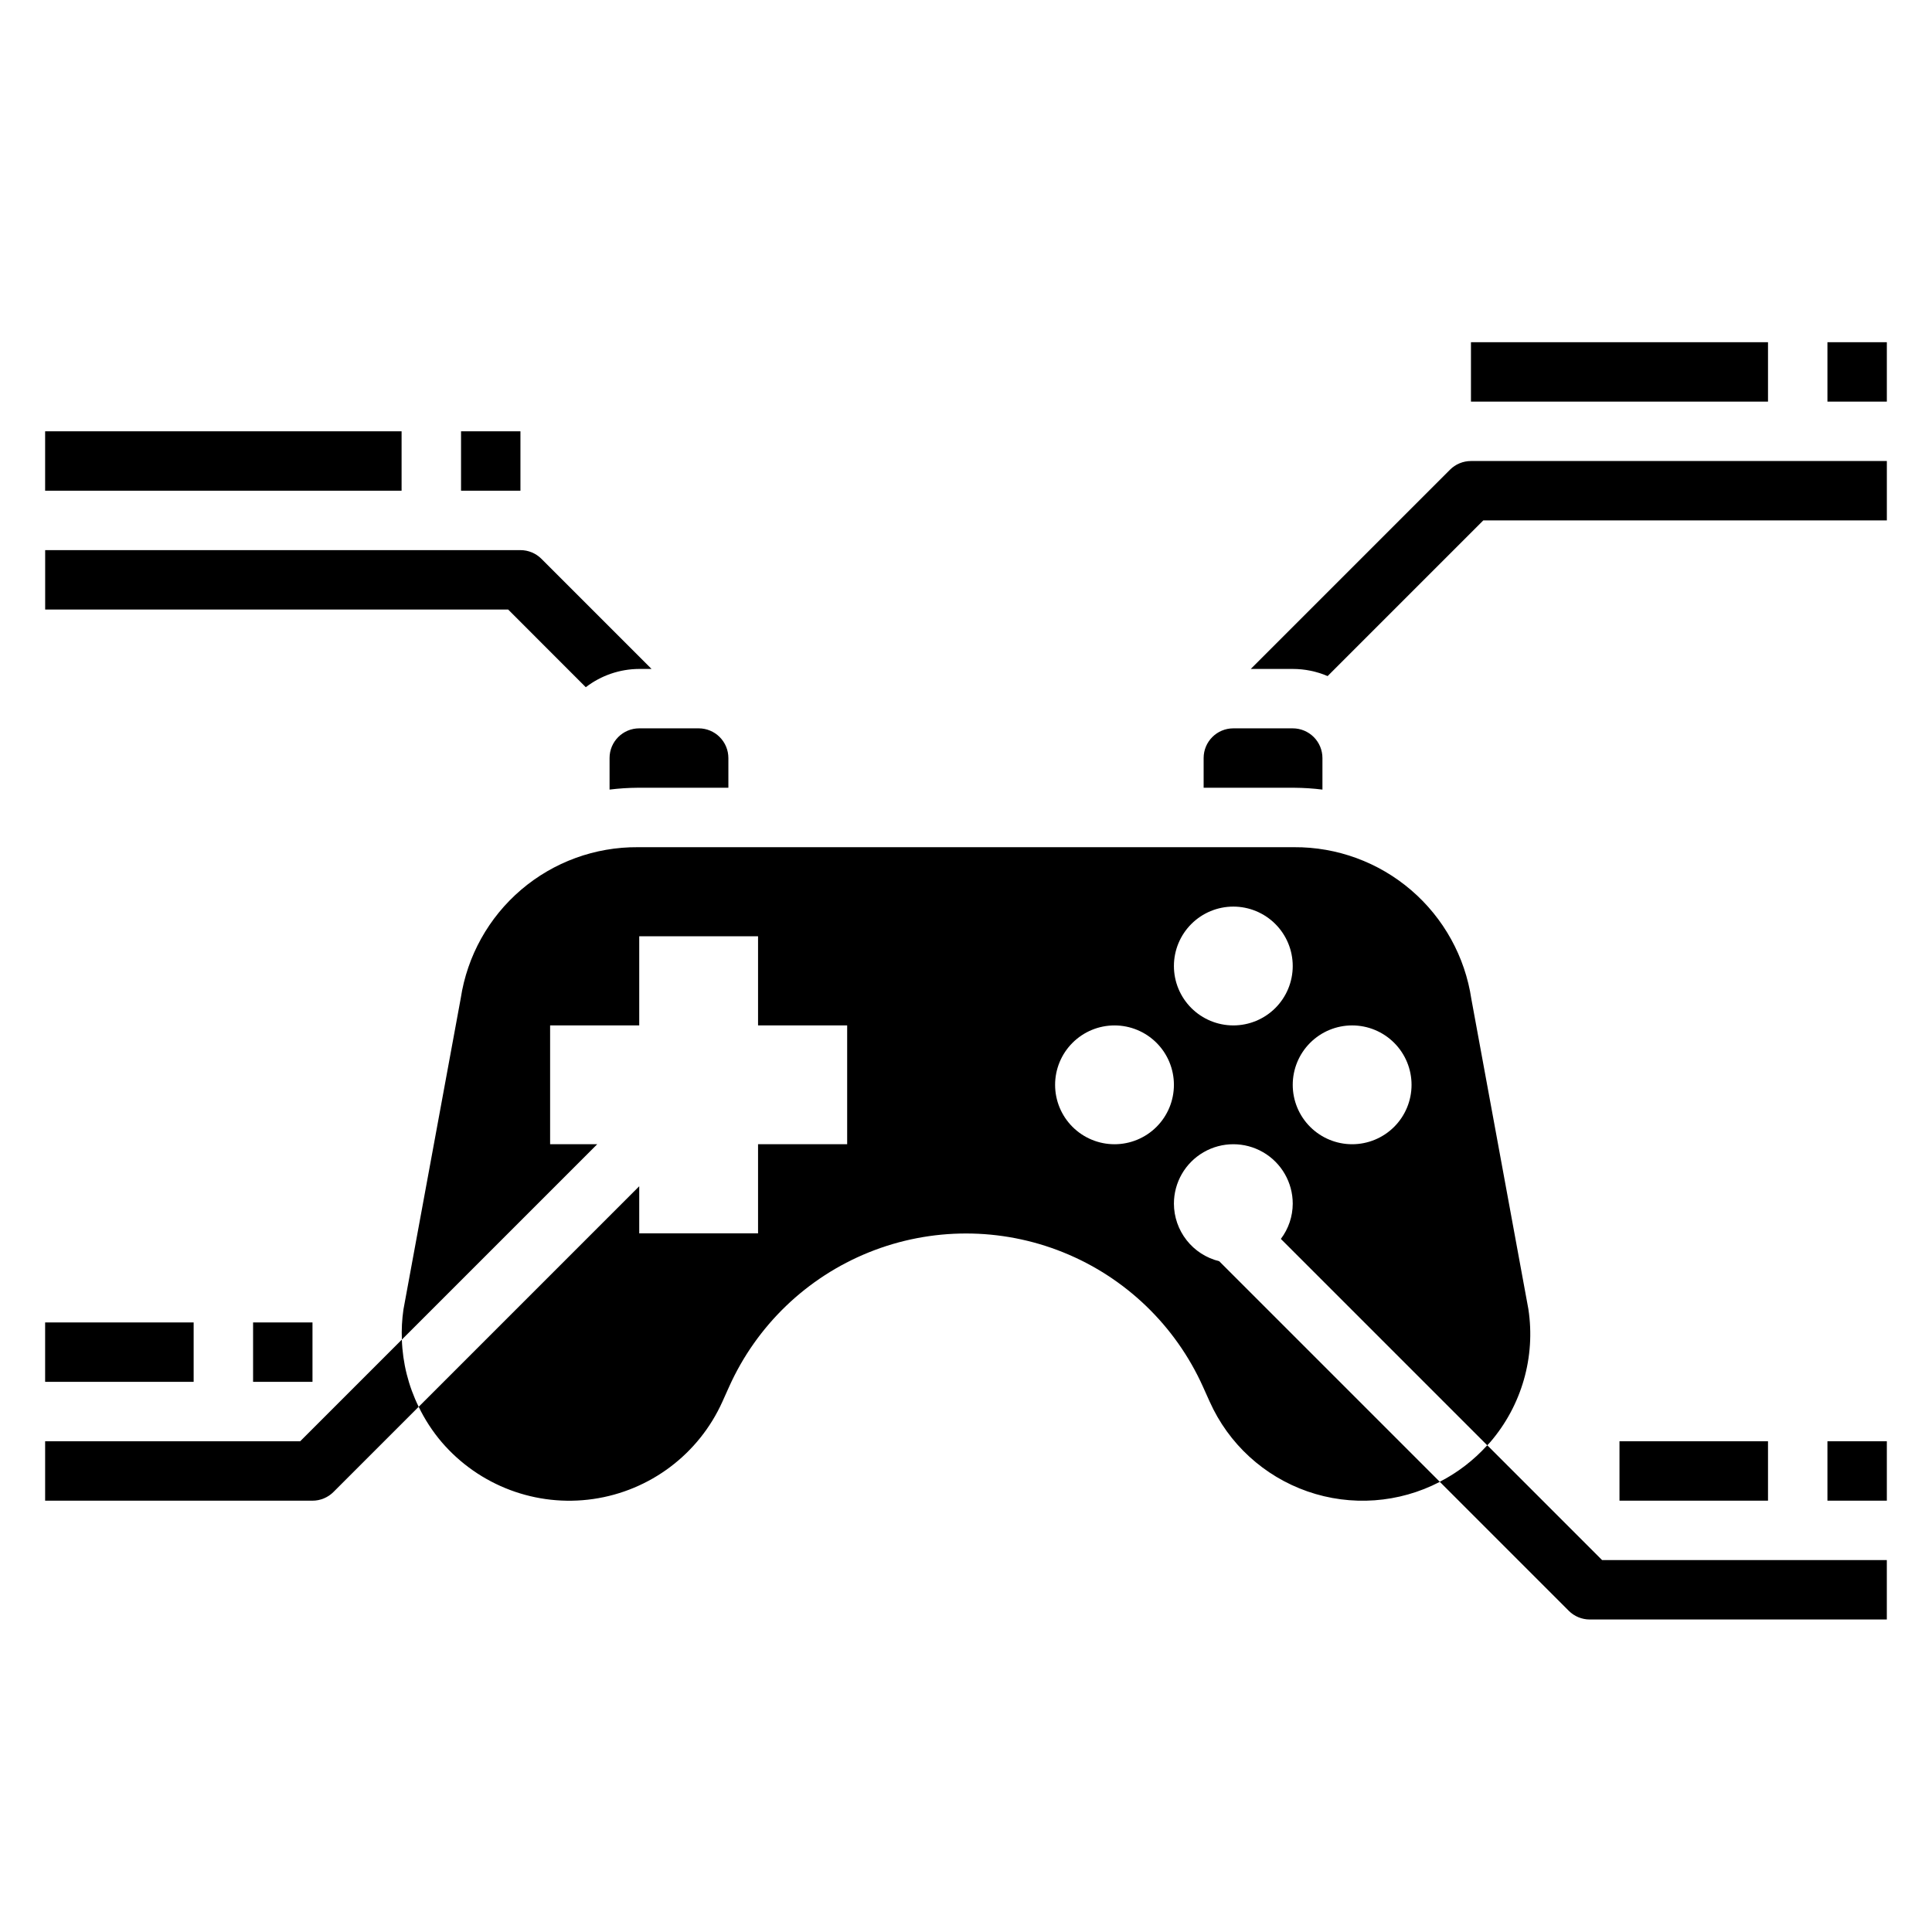
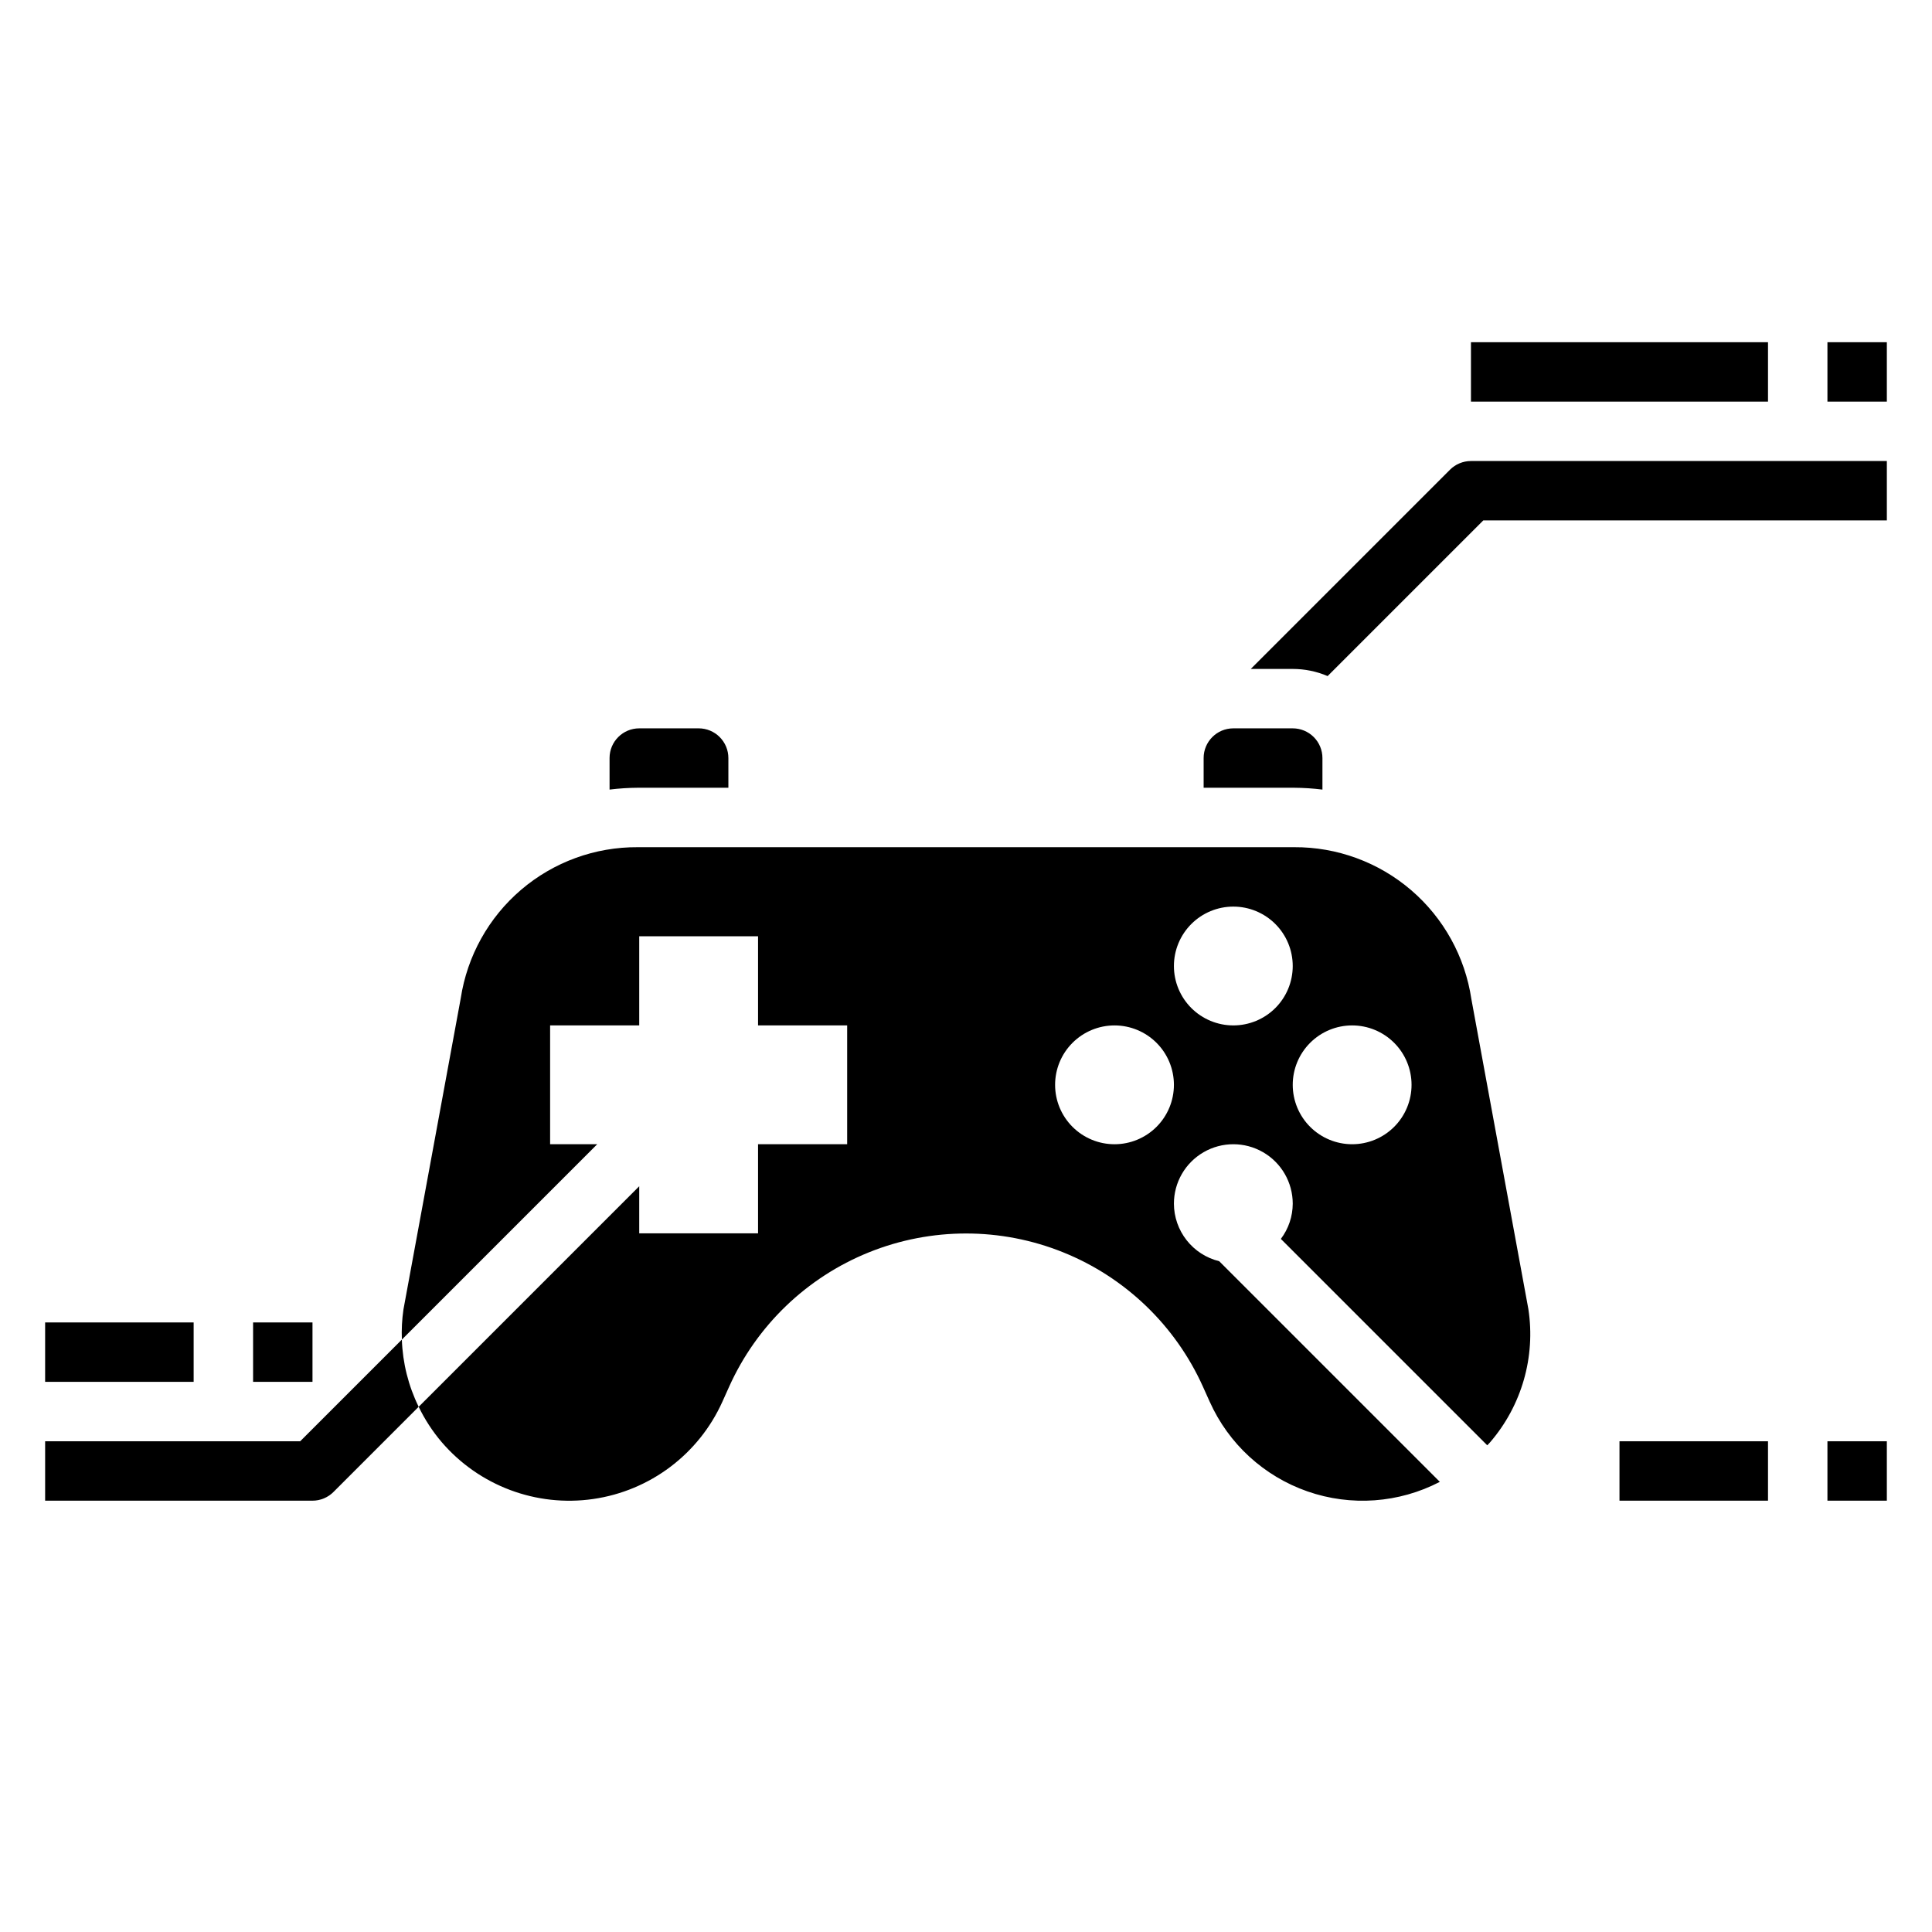
<svg xmlns="http://www.w3.org/2000/svg" fill="#000000" width="800px" height="800px" version="1.1" viewBox="144 144 512 512">
  <g>
    <path d="m628.29 234.69h15.742v15.742h-15.742z" />
    <path d="m533.82 234.69h78.719v15.742h-78.719z" />
-     <path d="m155.96 258.3h94.465v15.742h-94.465z" />
-     <path d="m266.18 258.3h15.742v15.742h-15.742z" />
    <path d="m223.55 525.95h-67.59v15.742h70.848v0.004c2.09 0 4.09-0.832 5.566-2.309l22.578-22.578v0.004c-2.727-5.555-4.246-11.625-4.457-17.809z" />
-     <path d="m538.14 527.01c-3.582 3.961-7.848 7.238-12.594 9.676l34.188 34.188c1.477 1.48 3.481 2.309 5.574 2.309h78.719v-15.746h-75.461z" />
    <path d="m494.46 353.25v-8.359c0-2.09-0.828-4.09-2.305-5.566s-3.477-2.305-5.566-2.305h-15.742c-4.348 0-7.871 3.523-7.871 7.871v7.871h23.977c2.512 0.016 5.019 0.18 7.508 0.488z" />
    <path d="m305.54 344.89v8.359c2.492-0.309 5-0.473 7.508-0.488h23.98v-7.871c0-2.09-0.832-4.09-2.309-5.566-1.473-1.477-3.477-2.305-5.566-2.305h-15.742c-4.348 0-7.871 3.523-7.871 7.871z" />
    <path d="m455.1 462.98c0-5.625 3-10.824 7.875-13.637 4.871-2.812 10.871-2.812 15.742 0s7.871 8.012 7.871 13.637c-0.008 3.371-1.113 6.652-3.148 9.344l54.695 54.695c0.262-0.285 0.543-0.535 0.789-0.836 8.348-9.715 12.043-22.59 10.113-35.25l-15.105-82.145c-1.676-11.242-7.348-21.504-15.977-28.902-8.629-7.398-19.637-11.438-31.004-11.371h-173.91c-11.332-0.082-22.312 3.922-30.934 11.277-8.617 7.356-14.301 17.57-16.008 28.773l-15.184 82.477c-0.383 2.637-0.523 5.305-0.418 7.965l51.773-51.773h-12.484v-31.488h23.617v-23.617h31.488v23.617h23.617v31.488h-23.617v23.617h-31.488v-12.484l-58.449 58.449c1.625 3.371 3.676 6.516 6.102 9.367 9.922 11.559 25.062 17.246 40.141 15.07s28-11.906 34.25-25.801l1.77-3.938c7.289-16.223 20.578-29 37.078-35.645 16.5-6.644 34.934-6.644 51.434 0 16.5 6.644 29.789 19.422 37.078 35.645l1.77 3.938h0.004c4.992 11.16 14.367 19.762 25.91 23.785 11.543 4.023 24.234 3.109 35.082-2.531l-58.473-58.473c-3.418-0.836-6.457-2.793-8.629-5.559-2.176-2.766-3.363-6.18-3.371-9.695zm47.23-47.23 0.004-0.004c4.176 0 8.18 1.66 11.133 4.613 2.953 2.949 4.609 6.957 4.609 11.133s-1.656 8.18-4.609 11.133c-2.953 2.949-6.957 4.609-11.133 4.609-4.176 0-8.18-1.66-11.133-4.609-2.953-2.953-4.613-6.957-4.613-11.133s1.66-8.184 4.613-11.133c2.953-2.953 6.957-4.613 11.133-4.613zm-31.488-31.488 0.004-0.004c4.176 0 8.18 1.66 11.133 4.613 2.953 2.953 4.609 6.957 4.609 11.133s-1.656 8.18-4.609 11.133c-2.953 2.949-6.957 4.609-11.133 4.609-4.176 0-8.18-1.66-11.133-4.609-2.953-2.953-4.613-6.957-4.613-11.133s1.66-8.18 4.613-11.133c2.953-2.953 6.957-4.613 11.133-4.613zm-31.488 62.977 0.004-0.004c-4.176 0-8.18-1.66-11.133-4.609-2.953-2.953-4.613-6.957-4.613-11.133s1.66-8.184 4.613-11.133c2.953-2.953 6.957-4.613 11.133-4.613s8.18 1.66 11.133 4.613c2.953 2.949 4.609 6.957 4.609 11.133s-1.656 8.18-4.609 11.133c-2.953 2.949-6.957 4.609-11.133 4.609z" />
    <path d="m155.96 494.46h39.359v15.742h-39.359z" />
    <path d="m211.07 494.46h15.742v15.742h-15.742z" />
    <path d="m573.18 525.95h39.359v15.742h-39.359z" />
    <path d="m628.29 525.95h15.742v15.742h-15.742z" />
    <path d="m528.26 268.48-52.797 52.797h11.129c3.176 0 6.32 0.641 9.242 1.891l41.25-41.25h106.95v-15.742h-110.21c-2.09 0-4.09 0.828-5.566 2.305z" />
-     <path d="m299.24 326.12c4.062-3.129 9.043-4.828 14.168-4.844h3.258l-29.18-29.18c-1.477-1.477-3.481-2.309-5.566-2.309h-125.95v15.742l122.7 0.004z" />
  </g>
</svg>